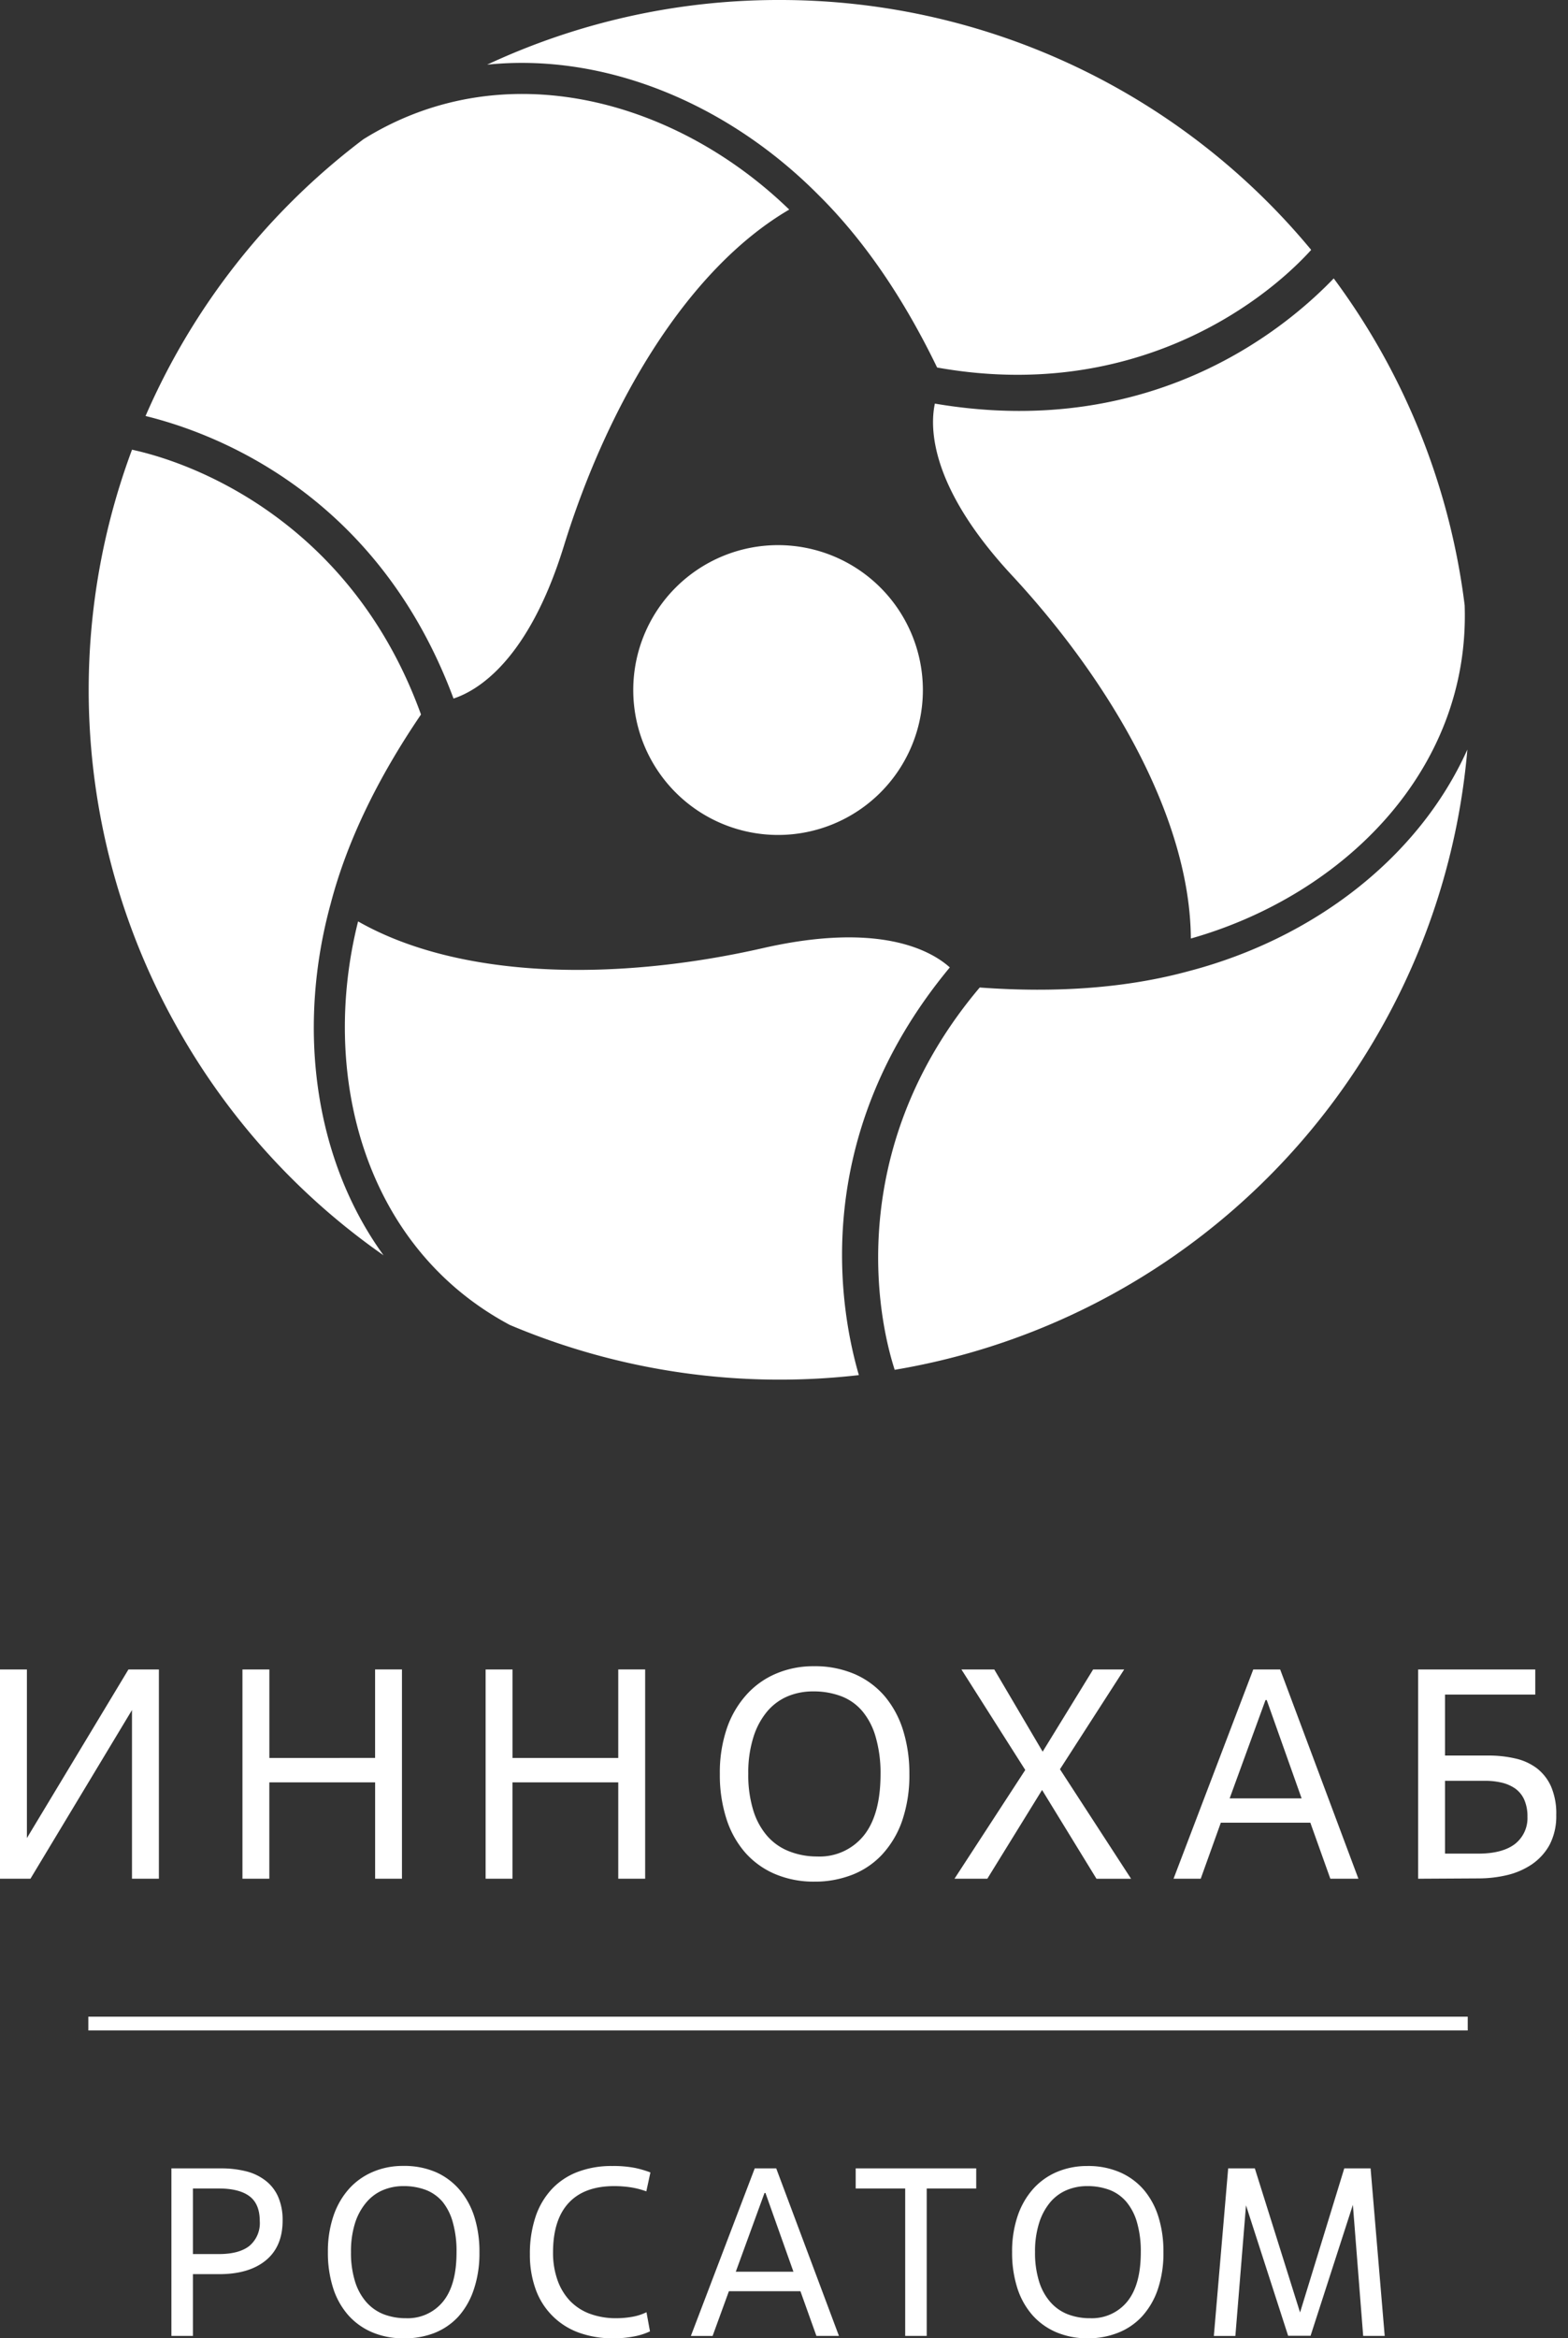
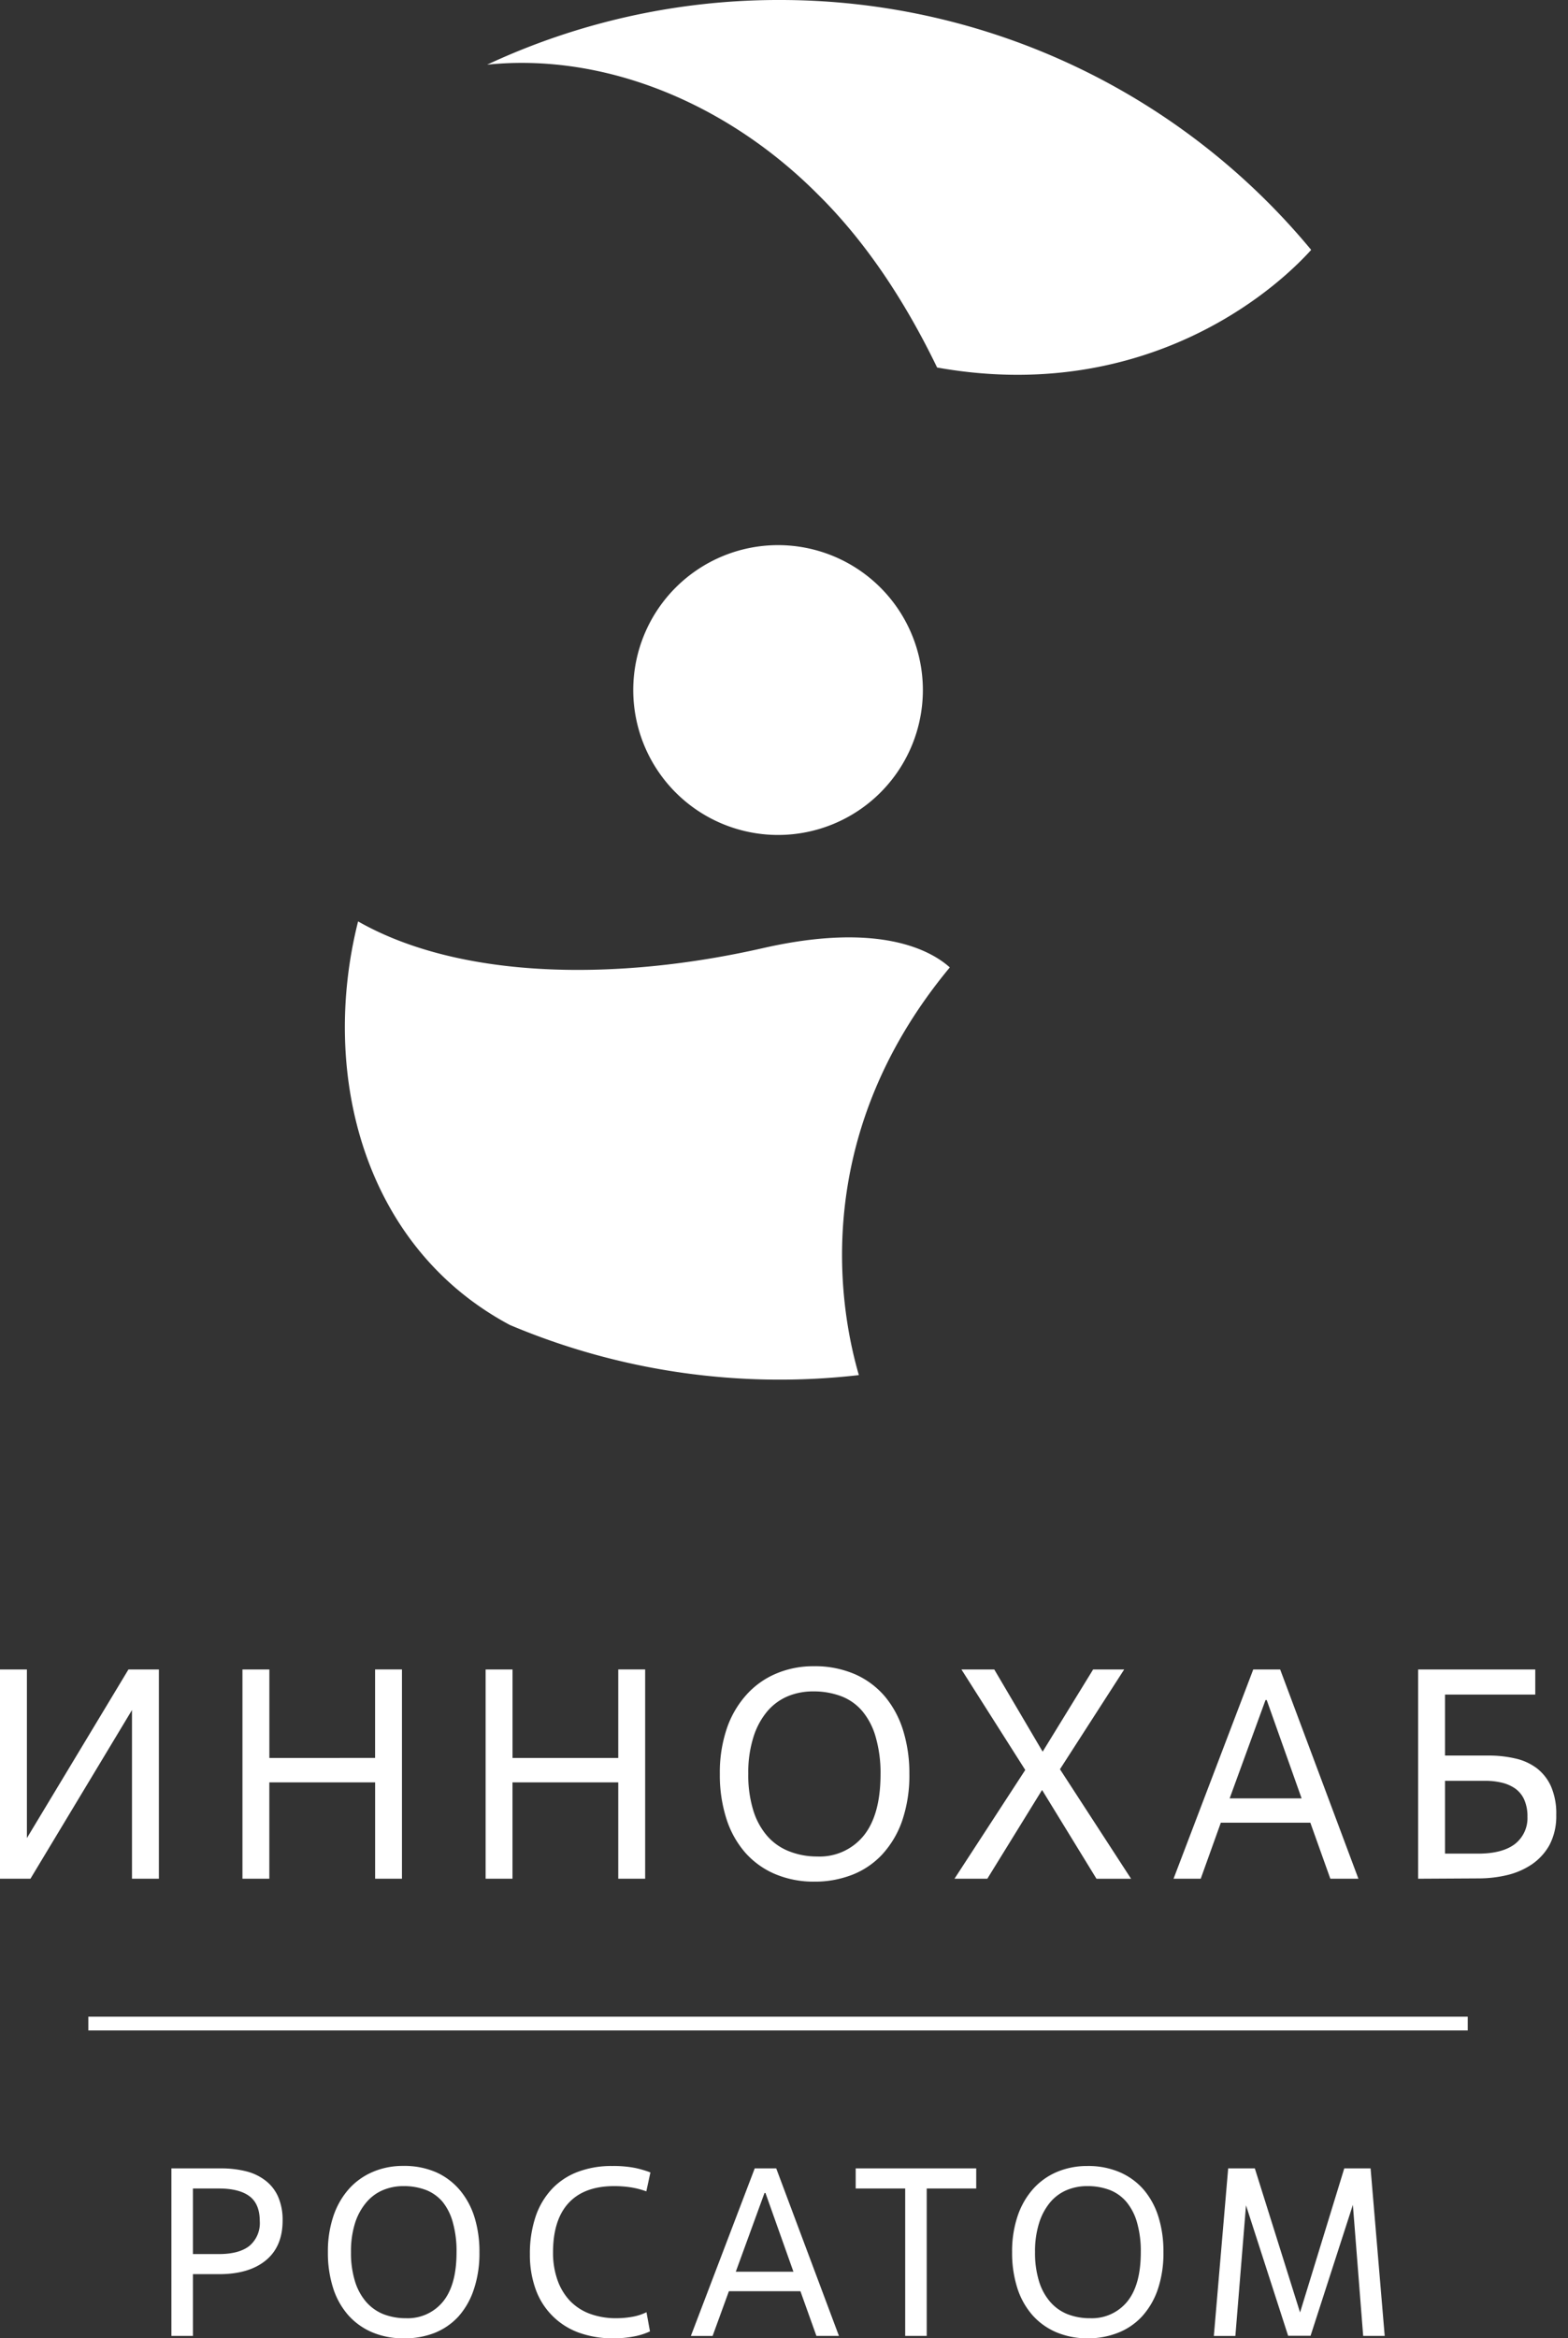
<svg xmlns="http://www.w3.org/2000/svg" width="51" height="76" fill="none">
  <rect width="100%" height="100%" fill="#333333" stroke="none" />
  <g fill="#fff">
    <path d="M30.017 22.426a4.71 4.71 0 11-4.712-4.708h.007a4.712 4.712 0 014.705 4.708zM25.351 0a22.408 22.408 0 00-9.507 2.102c3.84-.395 7.829 1.266 10.774 4.232 1.473 1.456 2.764 3.341 3.862 5.611 6.252 1.117 10.493-1.979 12.167-3.823A22.426 22.426 0 0025.35 0z" />
-     <path d="M11.826 4.521a22.471 22.471 0 00-7.092 9c1.865.459 7.447 2.273 10.017 9.183.77-.251 2.433-1.218 3.587-4.951 1.414-4.574 3.99-8.987 7.332-10.941-3.681-3.569-9.275-5.13-13.844-2.29zm32.973 29.113a22.284 22.284 0 002.928-9.272c-1.582 3.518-5.005 6.141-9.058 7.201-1.998.546-4.28.718-6.803.533-4.094 4.843-3.524 10.063-2.766 12.426a22.412 22.412 0 0015.699-10.888z" />
-     <path d="M47.64 19.681a22.474 22.474 0 00-4.26-10.632c-1.333 1.384-5.696 5.307-12.973 4.069-.168.79-.158 2.713 2.501 5.576 3.26 3.51 5.801 7.944 5.825 11.81 4.93-1.396 9.085-5.454 8.906-10.823zM5.897 33.63a22.356 22.356 0 006.578 7.17c-2.264-3.123-2.826-7.399-1.718-11.433.523-2 1.515-4.056 2.936-6.144-2.155-5.962-6.969-8.079-9.399-8.607A22.343 22.343 0 005.897 33.63z" />
    <path d="M16.583 43.064a22.563 22.563 0 0011.352 1.63c-.535-1.842-1.753-7.58 2.958-13.251-.603-.541-2.273-1.495-6.087-.625-4.675 1.063-9.793 1.042-13.159-.87-1.254 4.969.188 10.585 4.936 13.116zm31.156 22.482H2.873v.448h44.866v-.448zM5.168 61.063h-.875V55.58L.99 61.063H0v-6.802h.875v5.48l3.303-5.48h.99v6.802zm7.907 0h-.874v-3.132H8.76v3.132h-.874v-6.802h.875v2.876H12.2V54.26h.874v6.802zm7.909 0h-.875v-3.132h-3.44v3.132h-.874v-6.802h.875v2.876h3.439V54.26h.875v6.802zm5.507.094a3.212 3.212 0 01-1.276-.244 2.706 2.706 0 01-.972-.694c-.28-.323-.49-.7-.617-1.108a4.643 4.643 0 01-.213-1.457c-.008-.497.068-.99.223-1.462.134-.405.35-.778.633-1.098.267-.3.596-.537.966-.694.39-.166.81-.248 1.234-.244.459-.009.913.08 1.335.258.373.163.706.408.972.718.272.326.474.703.598 1.108.14.459.208.935.204 1.414.009.516-.07 1.03-.233 1.52-.138.407-.36.78-.649 1.098a2.65 2.65 0 01-.97.66c-.395.152-.813.23-1.235.225zm.089-.817a1.843 1.843 0 001.51-.675c.366-.451.55-1.12.55-2.006a4.196 4.196 0 00-.159-1.206 2.263 2.263 0 00-.432-.835 1.685 1.685 0 00-.685-.486 2.54 2.54 0 00-.908-.158c-.286-.003-.57.05-.835.159-.26.11-.489.28-.67.495a2.417 2.417 0 00-.447.837 3.805 3.805 0 00-.166 1.184 3.89 3.89 0 00.158 1.176c.09.308.244.595.451.84.192.221.432.392.704.5.294.118.61.177.926.175h.003zm9.083.723l-1.769-2.885-1.781 2.885h-1.068l2.302-3.535-2.076-3.267h1.068l1.574 2.672 1.642-2.672h1.01l-2.089 3.243 2.313 3.56h-1.126zm6.957-1.821h-2.912l-.654 1.821h-.884l2.593-6.802h.875l2.545 6.802h-.913l-.65-1.82zm-2.624-.79h2.34l-1.135-3.196h-.04l-1.166 3.195zm6.129 2.611v-6.802h3.81v.816H47v1.982h1.424a3.82 3.82 0 01.868.097c.252.055.487.163.694.316.201.157.36.36.463.593.121.291.18.606.169.923.01.338-.064.674-.219.976-.139.253-.338.47-.577.633a2.455 2.455 0 01-.812.35c-.3.07-.609.105-.917.105l-1.968.011zm.875-.816h1.079c.526 0 .927-.106 1.199-.316.269-.214.419-.543.403-.885a1.325 1.325 0 00-.107-.558.887.887 0 00-.296-.36 1.286 1.286 0 00-.441-.19 2.338 2.338 0 00-.545-.058H47v2.367zM6.275 75.922h-.7v-5.445h1.602c.281-.003.563.029.837.097.23.057.446.163.632.308.178.14.317.322.405.529.1.242.147.501.141.762 0 .565-.183.997-.549 1.296-.365.299-.875.448-1.525.446h-.843v2.007zm0-2.66h.843c.435 0 .766-.087.992-.264.236-.2.362-.5.339-.809 0-.373-.114-.644-.339-.81-.225-.166-.557-.248-.992-.248h-.843v2.13zM13.13 76c-.35.005-.699-.06-1.023-.195a2.177 2.177 0 01-.778-.555 2.47 2.47 0 01-.494-.883 3.747 3.747 0 01-.17-1.167 3.591 3.591 0 01.178-1.17c.108-.325.277-.624.502-.88.213-.24.48-.43.775-.556.313-.134.652-.2.993-.197.367-.008.731.061 1.07.205.3.133.566.334.778.586.215.26.377.561.475.886.11.367.163.75.158 1.132.006.413-.055.826-.187 1.218a2.48 2.48 0 01-.505.877 2.114 2.114 0 01-.778.528 2.63 2.63 0 01-.993.171zm.07-.653c.467.02.915-.18 1.21-.541.293-.36.44-.894.439-1.606a3.426 3.426 0 00-.12-.965 1.83 1.83 0 00-.333-.67 1.36 1.36 0 00-.547-.388 2.037 2.037 0 00-.728-.124 1.707 1.707 0 00-.669.132c-.207.088-.39.224-.536.397-.165.196-.29.424-.367.669a3.05 3.05 0 00-.133.949c-.006.318.038.636.128.941.073.247.196.476.362.672.154.178.347.315.563.402.236.09.486.135.738.132H13.2zm7.94.428a2.14 2.14 0 01-.528.166 3.44 3.44 0 01-.661.059 3.218 3.218 0 01-1.14-.19 2.328 2.328 0 01-1.39-1.408 3.285 3.285 0 01-.186-1.132 3.772 3.772 0 01.187-1.23 2.46 2.46 0 01.537-.901 2.24 2.24 0 01.843-.552c.355-.13.73-.193 1.108-.187.255-.005.508.017.758.065.166.036.329.084.487.144l-.133.615a2.703 2.703 0 00-.52-.133 3.607 3.607 0 00-.522-.038c-.65 0-1.143.182-1.481.544-.339.363-.51.897-.511 1.603-.005.308.044.615.144.906.087.252.226.483.408.678.182.186.402.33.647.419.277.1.57.148.864.144.172 0 .345-.016.514-.046a1.71 1.71 0 00.462-.149l.114.623zm4.893-1.306h-2.325l-.53 1.454h-.707l2.077-5.446h.699l2.04 5.445h-.733l-.52-1.453zm-2.1-.633h1.874l-.91-2.56h-.031l-.934 2.56zm6.209 2.086h-.7v-4.791h-1.61v-.654h3.92v.654h-1.61v4.791zm5.243.078a2.58 2.58 0 01-1.024-.195 2.177 2.177 0 01-.778-.555 2.47 2.47 0 01-.494-.883 3.747 3.747 0 01-.17-1.167 3.59 3.59 0 01.178-1.17c.108-.325.277-.624.502-.88.213-.24.479-.43.775-.556.311-.13.648-.197.987-.194.367-.008.73.062 1.07.206.298.13.566.327.778.575a2.5 2.5 0 01.474.886c.111.367.163.75.158 1.133.007.413-.055.826-.186 1.218-.11.324-.285.622-.514.875a2.114 2.114 0 01-.779.528 2.615 2.615 0 01-.977.179zm.07-.653c.466.02.914-.18 1.21-.541.292-.36.44-.894.44-1.606a3.37 3.37 0 00-.123-.965 1.816 1.816 0 00-.346-.67 1.36 1.36 0 00-.547-.388 2.037 2.037 0 00-.728-.124 1.708 1.708 0 00-.67.132c-.207.088-.39.224-.535.397a1.968 1.968 0 00-.358.669 3.05 3.05 0 00-.133.949c-.006.318.038.636.128.941.073.247.196.476.363.672.153.178.346.315.563.402.234.09.484.135.735.132zm9.583.575h-.7l-.335-4.26-1.376 4.256h-.73l-1.37-4.24-.346 4.245h-.7l.466-5.446h.867l1.471 4.683 1.438-4.683h.856l.459 5.445z" />
  </g>
</svg>